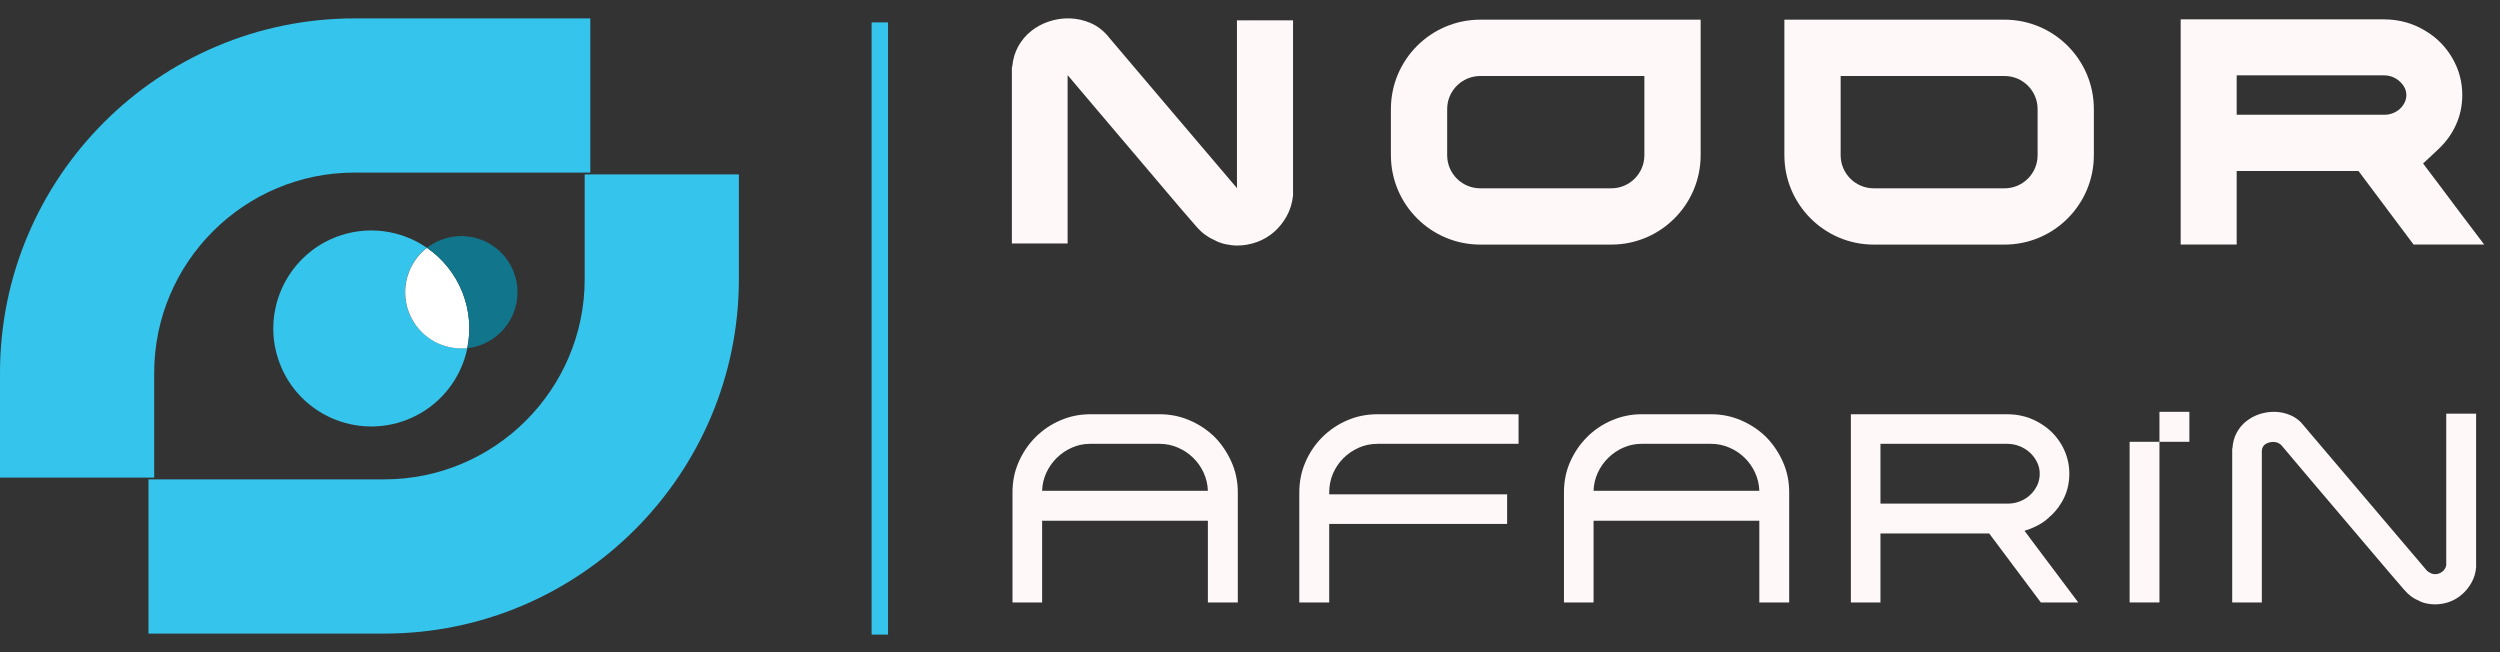
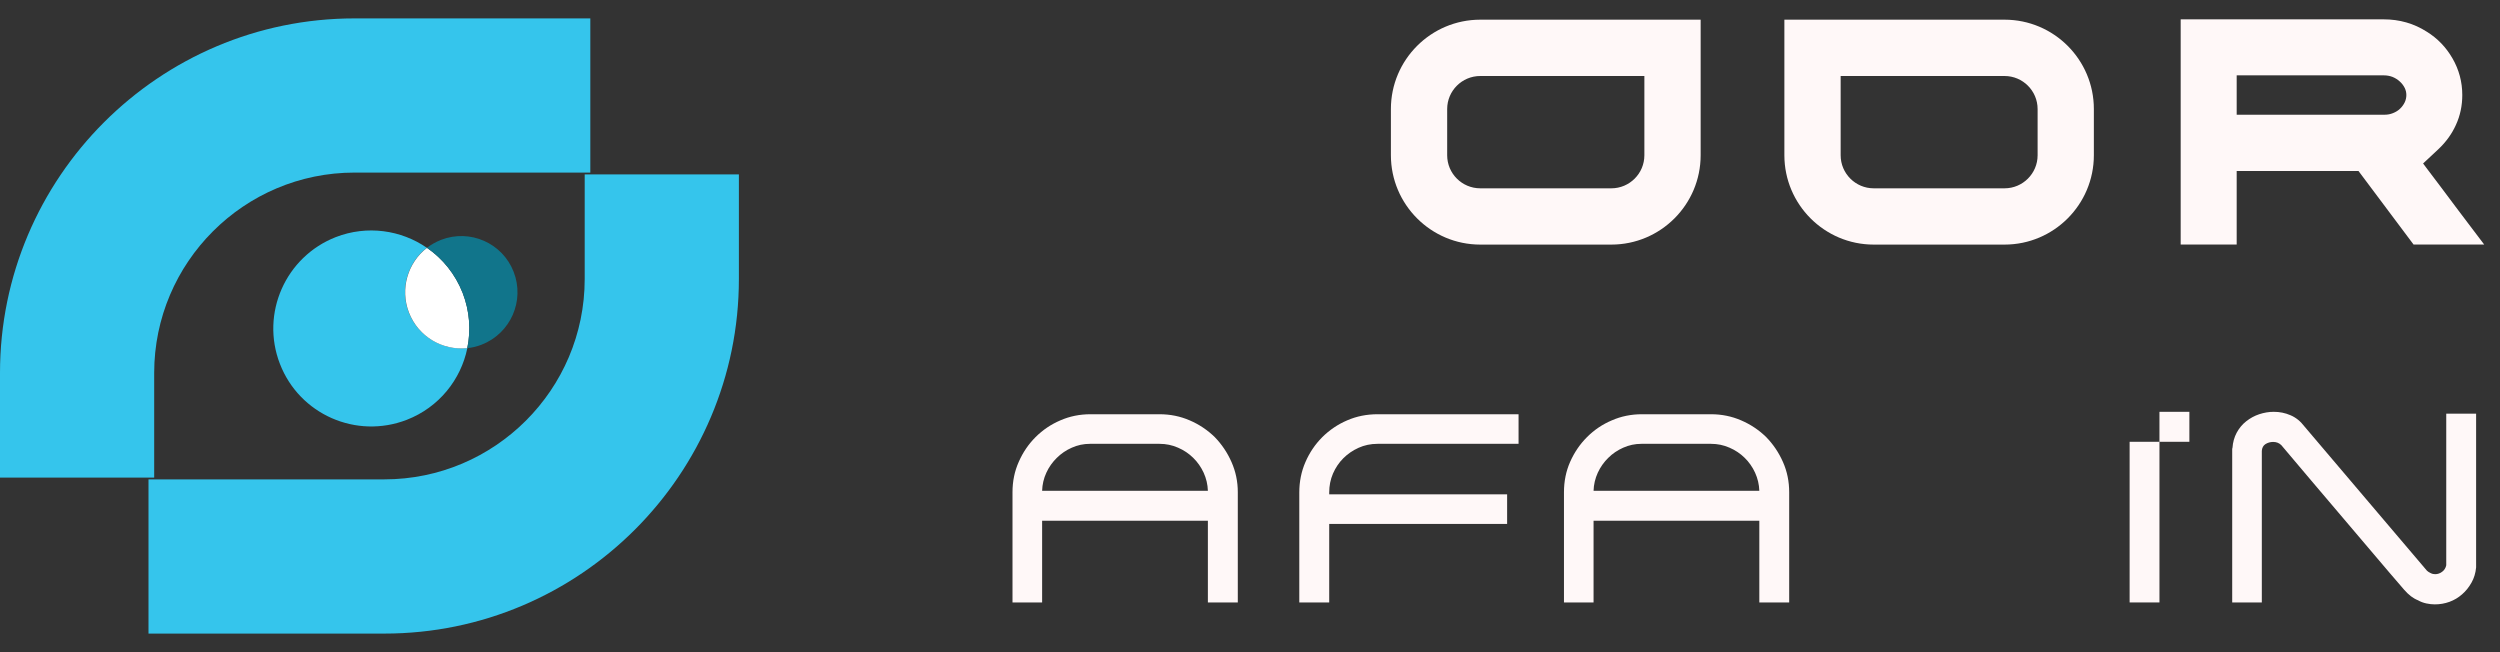
<svg xmlns="http://www.w3.org/2000/svg" width="92" height="24" viewBox="0 0 92 24" fill="none">
  <rect x="0" y="0" width="92" height="24" fill="#333333" stroke="none" />
  <g style="mix-blend-mode:exclusion">
    <g clip-path="url(#clip0_94_504)">
      <path d="M5.674 17.575H0V13.724C0 6.53 5.853 0.677 13.047 0.677H21.724V6.351H13.047C8.982 6.351 5.674 9.659 5.674 13.724V17.575Z" fill="#35C5EC" />
      <path d="M14.141 23.316H5.465V17.641H14.141C18.207 17.641 21.517 14.334 21.517 10.268V6.417H27.191V10.268C27.191 17.462 21.338 23.316 14.144 23.316H14.141Z" fill="#35C5EC" />
      <path d="M17.198 12.811C16.96 13.971 16.155 14.988 14.97 15.449C13.111 16.169 11.022 15.251 10.302 13.393C9.582 11.539 10.504 9.45 12.358 8.725C13.513 8.278 14.762 8.466 15.708 9.118C15.002 9.664 14.708 10.628 15.045 11.501C15.393 12.39 16.287 12.905 17.193 12.809L17.198 12.811Z" fill="#35C5EC" />
      <path d="M17.197 12.811C16.289 12.908 15.395 12.393 15.05 11.503C14.713 10.63 15.007 9.666 15.713 9.12C16.292 9.518 16.755 10.085 17.028 10.783C17.287 11.454 17.334 12.155 17.197 12.811Z" fill="white" />
      <path d="M17.724 12.684C17.55 12.752 17.374 12.795 17.195 12.811C17.329 12.155 17.285 11.454 17.026 10.783C16.753 10.085 16.287 9.518 15.711 9.12C15.864 9.002 16.038 8.904 16.228 8.828C17.291 8.414 18.491 8.941 18.903 10.005C19.317 11.068 18.79 12.268 17.727 12.682L17.724 12.684Z" fill="#11758B" />
-       <path d="M32.68 0.825H32.075V23.354H32.68V0.825Z" fill="#35C5EC" />
      <g style="mix-blend-mode:exclusion">
-         <path d="M47.584 0.747V7.196C47.553 7.476 47.475 7.732 47.346 7.963C47.221 8.184 47.068 8.375 46.887 8.535C46.701 8.697 46.49 8.822 46.257 8.906C46.021 8.991 45.779 9.036 45.532 9.036C45.398 9.036 45.259 9.019 45.109 8.989C44.946 8.953 44.807 8.902 44.678 8.829C44.558 8.777 44.443 8.709 44.335 8.629C44.229 8.549 44.118 8.445 44.003 8.311C43.629 7.883 43.241 7.429 42.836 6.949L41.617 5.511C41.208 5.027 40.801 4.549 40.399 4.076C40.011 3.62 39.639 3.182 39.288 2.764V8.96H37.237V2.484L37.253 2.434C37.277 2.178 37.347 1.938 37.463 1.721C37.59 1.491 37.752 1.296 37.95 1.14C38.138 0.99 38.354 0.874 38.59 0.794C39.105 0.62 39.641 0.639 40.121 0.842C40.399 0.959 40.639 1.152 40.839 1.411C41.629 2.34 42.415 3.267 43.196 4.189C43.965 5.093 44.739 6.005 45.52 6.923V0.747H47.584Z" fill="#FFF8F8" />
-       </g>
+         </g>
      <g style="mix-blend-mode:exclusion">
        <path d="M90.874 8.28C90.716 8.076 90.551 7.854 90.373 7.617C90.196 7.379 90.013 7.137 89.829 6.89L89.278 6.161C89.243 6.111 89.206 6.064 89.17 6.015L89.735 5.488C90.01 5.229 90.229 4.928 90.379 4.594C90.535 4.257 90.612 3.886 90.612 3.497C90.612 3.013 90.49 2.561 90.252 2.149C90.017 1.74 89.697 1.408 89.307 1.168C88.836 0.865 88.302 0.712 87.721 0.712H80.249V9H82.31V6.292H86.792L88.82 9H91.419L90.874 8.28ZM88.495 3.763C88.45 3.855 88.394 3.933 88.321 4.001C88.248 4.071 88.163 4.123 88.062 4.163C87.963 4.203 87.862 4.222 87.754 4.222H82.31V2.773H87.721C87.836 2.773 87.942 2.792 88.041 2.829C88.145 2.872 88.234 2.926 88.312 2.999C88.387 3.067 88.448 3.144 88.495 3.239C88.533 3.319 88.554 3.403 88.554 3.497C88.554 3.591 88.533 3.681 88.495 3.763Z" fill="#FFF8F8" />
      </g>
      <g style="mix-blend-mode:exclusion">
        <path d="M45.32 17.004C45.167 16.656 44.96 16.35 44.702 16.084C44.433 15.823 44.128 15.618 43.782 15.47C43.434 15.319 43.064 15.244 42.671 15.244H40.128C39.735 15.244 39.366 15.319 39.02 15.47C38.674 15.618 38.371 15.823 38.11 16.084C37.849 16.345 37.644 16.646 37.491 16.994C37.336 17.34 37.26 17.714 37.26 18.112V22.17H38.35V19.164H44.45V22.17H45.551V18.112C45.551 17.719 45.473 17.35 45.32 17.004ZM38.35 18.062C38.357 17.83 38.408 17.608 38.505 17.397C38.601 17.187 38.731 17.006 38.891 16.849C39.051 16.691 39.234 16.566 39.444 16.474C39.655 16.38 39.877 16.333 40.109 16.333H42.671C42.911 16.333 43.137 16.38 43.351 16.474C43.565 16.566 43.751 16.691 43.911 16.849C44.071 17.006 44.198 17.187 44.295 17.397C44.391 17.608 44.443 17.83 44.45 18.062H38.35Z" fill="#FFF8F8" />
      </g>
      <g style="mix-blend-mode:exclusion">
        <path d="M49.054 17.427C49.148 17.211 49.275 17.023 49.435 16.863C49.595 16.703 49.781 16.576 49.995 16.479C50.207 16.383 50.44 16.333 50.694 16.333H55.883V15.244H50.694C50.294 15.244 49.92 15.319 49.574 15.47C49.228 15.618 48.92 15.828 48.654 16.093C48.395 16.355 48.191 16.656 48.04 17.004C47.889 17.35 47.814 17.724 47.814 18.124V22.17H48.915V19.281H55.462V18.192H48.915V18.124C48.915 17.877 48.96 17.646 49.054 17.427Z" fill="#FFF8F8" />
      </g>
      <g style="mix-blend-mode:exclusion">
        <path d="M65.614 17.004C65.461 16.656 65.254 16.35 64.995 16.084C64.727 15.823 64.421 15.618 64.075 15.47C63.727 15.319 63.358 15.244 62.965 15.244H60.422C60.029 15.244 59.659 15.319 59.314 15.47C58.965 15.618 58.664 15.823 58.403 16.084C58.142 16.345 57.937 16.646 57.782 16.994C57.629 17.34 57.554 17.714 57.554 18.112V22.17H58.643V19.164H64.743V22.17H65.842V18.112C65.842 17.719 65.767 17.35 65.614 17.004ZM58.643 18.062C58.65 17.83 58.702 17.608 58.798 17.397C58.895 17.187 59.024 17.006 59.184 16.849C59.342 16.691 59.528 16.566 59.737 16.474C59.949 16.38 60.17 16.333 60.403 16.333H62.965C63.205 16.333 63.431 16.38 63.645 16.474C63.859 16.566 64.045 16.691 64.205 16.849C64.365 17.006 64.492 17.187 64.588 17.397C64.684 17.608 64.736 17.83 64.743 18.062H58.643Z" fill="#FFF8F8" />
      </g>
      <g style="mix-blend-mode:exclusion">
-         <path d="M76.012 21.547C75.845 21.323 75.676 21.097 75.502 20.867C75.328 20.636 75.156 20.408 74.987 20.182C74.817 19.956 74.655 19.738 74.502 19.533C74.683 19.479 74.855 19.406 75.022 19.317C75.189 19.227 75.335 19.116 75.462 18.982V18.992C75.68 18.787 75.852 18.552 75.972 18.288C76.092 18.025 76.151 17.74 76.151 17.432C76.151 17.053 76.057 16.703 75.871 16.378C75.685 16.056 75.436 15.797 75.121 15.604C74.749 15.364 74.328 15.244 73.862 15.244H68.112V22.17H69.201V19.632H73.203L75.102 22.17H76.48C76.335 21.977 76.177 21.77 76.012 21.547ZM73.892 18.533H69.201V16.333H73.862C74.022 16.333 74.175 16.362 74.316 16.418C74.46 16.474 74.587 16.552 74.697 16.653C74.808 16.752 74.895 16.87 74.961 17.004C75.029 17.136 75.062 17.279 75.062 17.432C75.062 17.585 75.031 17.729 74.968 17.863C74.904 17.997 74.819 18.112 74.711 18.213C74.605 18.312 74.481 18.392 74.337 18.448C74.194 18.505 74.045 18.533 73.892 18.533Z" fill="#FFF8F8" />
-       </g>
+         </g>
      <g style="mix-blend-mode:exclusion">
        <path d="M78.37 16.258V22.17H79.468V16.258H78.37Z" fill="#FFF8F8" />
      </g>
      <g style="mix-blend-mode:exclusion">
        <path d="M79.468 15.155V16.258H80.569V15.155H79.468Z" fill="#FFF8F8" />
      </g>
      <g style="mix-blend-mode:exclusion">
        <path d="M90.022 15.223V20.801C90.001 20.902 89.951 20.982 89.871 21.041C89.791 21.102 89.704 21.13 89.612 21.13C89.558 21.13 89.504 21.119 89.448 21.09C89.391 21.064 89.344 21.034 89.311 21.001C88.552 20.109 87.799 19.222 87.053 18.343C86.307 17.463 85.557 16.581 84.804 15.694C84.658 15.501 84.486 15.362 84.289 15.28C84.093 15.195 83.889 15.155 83.675 15.155C83.493 15.155 83.317 15.185 83.138 15.244C82.962 15.303 82.804 15.39 82.661 15.503C82.517 15.616 82.4 15.757 82.31 15.924C82.221 16.091 82.169 16.277 82.155 16.484L82.145 16.515V22.17H83.235V16.592C83.242 16.482 83.286 16.397 83.369 16.343C83.453 16.291 83.547 16.263 83.653 16.263C83.773 16.263 83.874 16.303 83.954 16.383C84.3 16.797 84.665 17.227 85.049 17.679C85.432 18.128 85.818 18.582 86.208 19.044C86.599 19.502 86.985 19.959 87.368 20.41C87.752 20.864 88.119 21.295 88.472 21.702C88.558 21.801 88.643 21.881 88.723 21.942C88.803 22.001 88.888 22.053 88.982 22.09C89.076 22.144 89.177 22.182 89.288 22.206C89.396 22.229 89.502 22.241 89.601 22.241C89.789 22.241 89.968 22.21 90.142 22.147C90.316 22.083 90.469 21.991 90.605 21.871C90.744 21.751 90.857 21.608 90.951 21.441C91.045 21.276 91.102 21.088 91.121 20.881V15.223H90.022Z" fill="#FFF8F8" />
      </g>
      <g style="mix-blend-mode:exclusion">
        <path d="M73.768 0.724H65.665V5.712C65.665 7.525 67.141 9.001 68.952 9.001H73.768C75.582 9.001 77.054 7.525 77.054 5.712V4.011C77.054 2.199 75.582 0.724 73.768 0.724ZM74.984 5.714C74.984 6.384 74.438 6.93 73.768 6.93H68.952C68.282 6.93 67.736 6.384 67.736 5.714V2.797H73.768C74.438 2.797 74.984 3.343 74.984 4.013V5.714Z" fill="#FFF8F8" />
      </g>
      <g style="mix-blend-mode:exclusion">
        <path d="M54.474 0.724C52.66 0.724 51.185 2.199 51.185 4.011V5.712C51.185 7.525 52.66 9.001 54.474 9.001H59.297C61.111 9.001 62.584 7.525 62.584 5.712V0.724H54.474ZM60.513 5.714C60.513 6.384 59.968 6.93 59.297 6.93H54.474C53.801 6.93 53.256 6.384 53.256 5.714V4.013C53.256 3.343 53.801 2.797 54.474 2.797H60.513V5.714Z" fill="#FFF8F8" />
      </g>
    </g>
  </g>
  <defs>
    <clipPath id="clip0_94_504">
      <rect width="91.419" height="22.677" fill="white" transform="translate(0 0.677)" />
    </clipPath>
  </defs>
</svg>